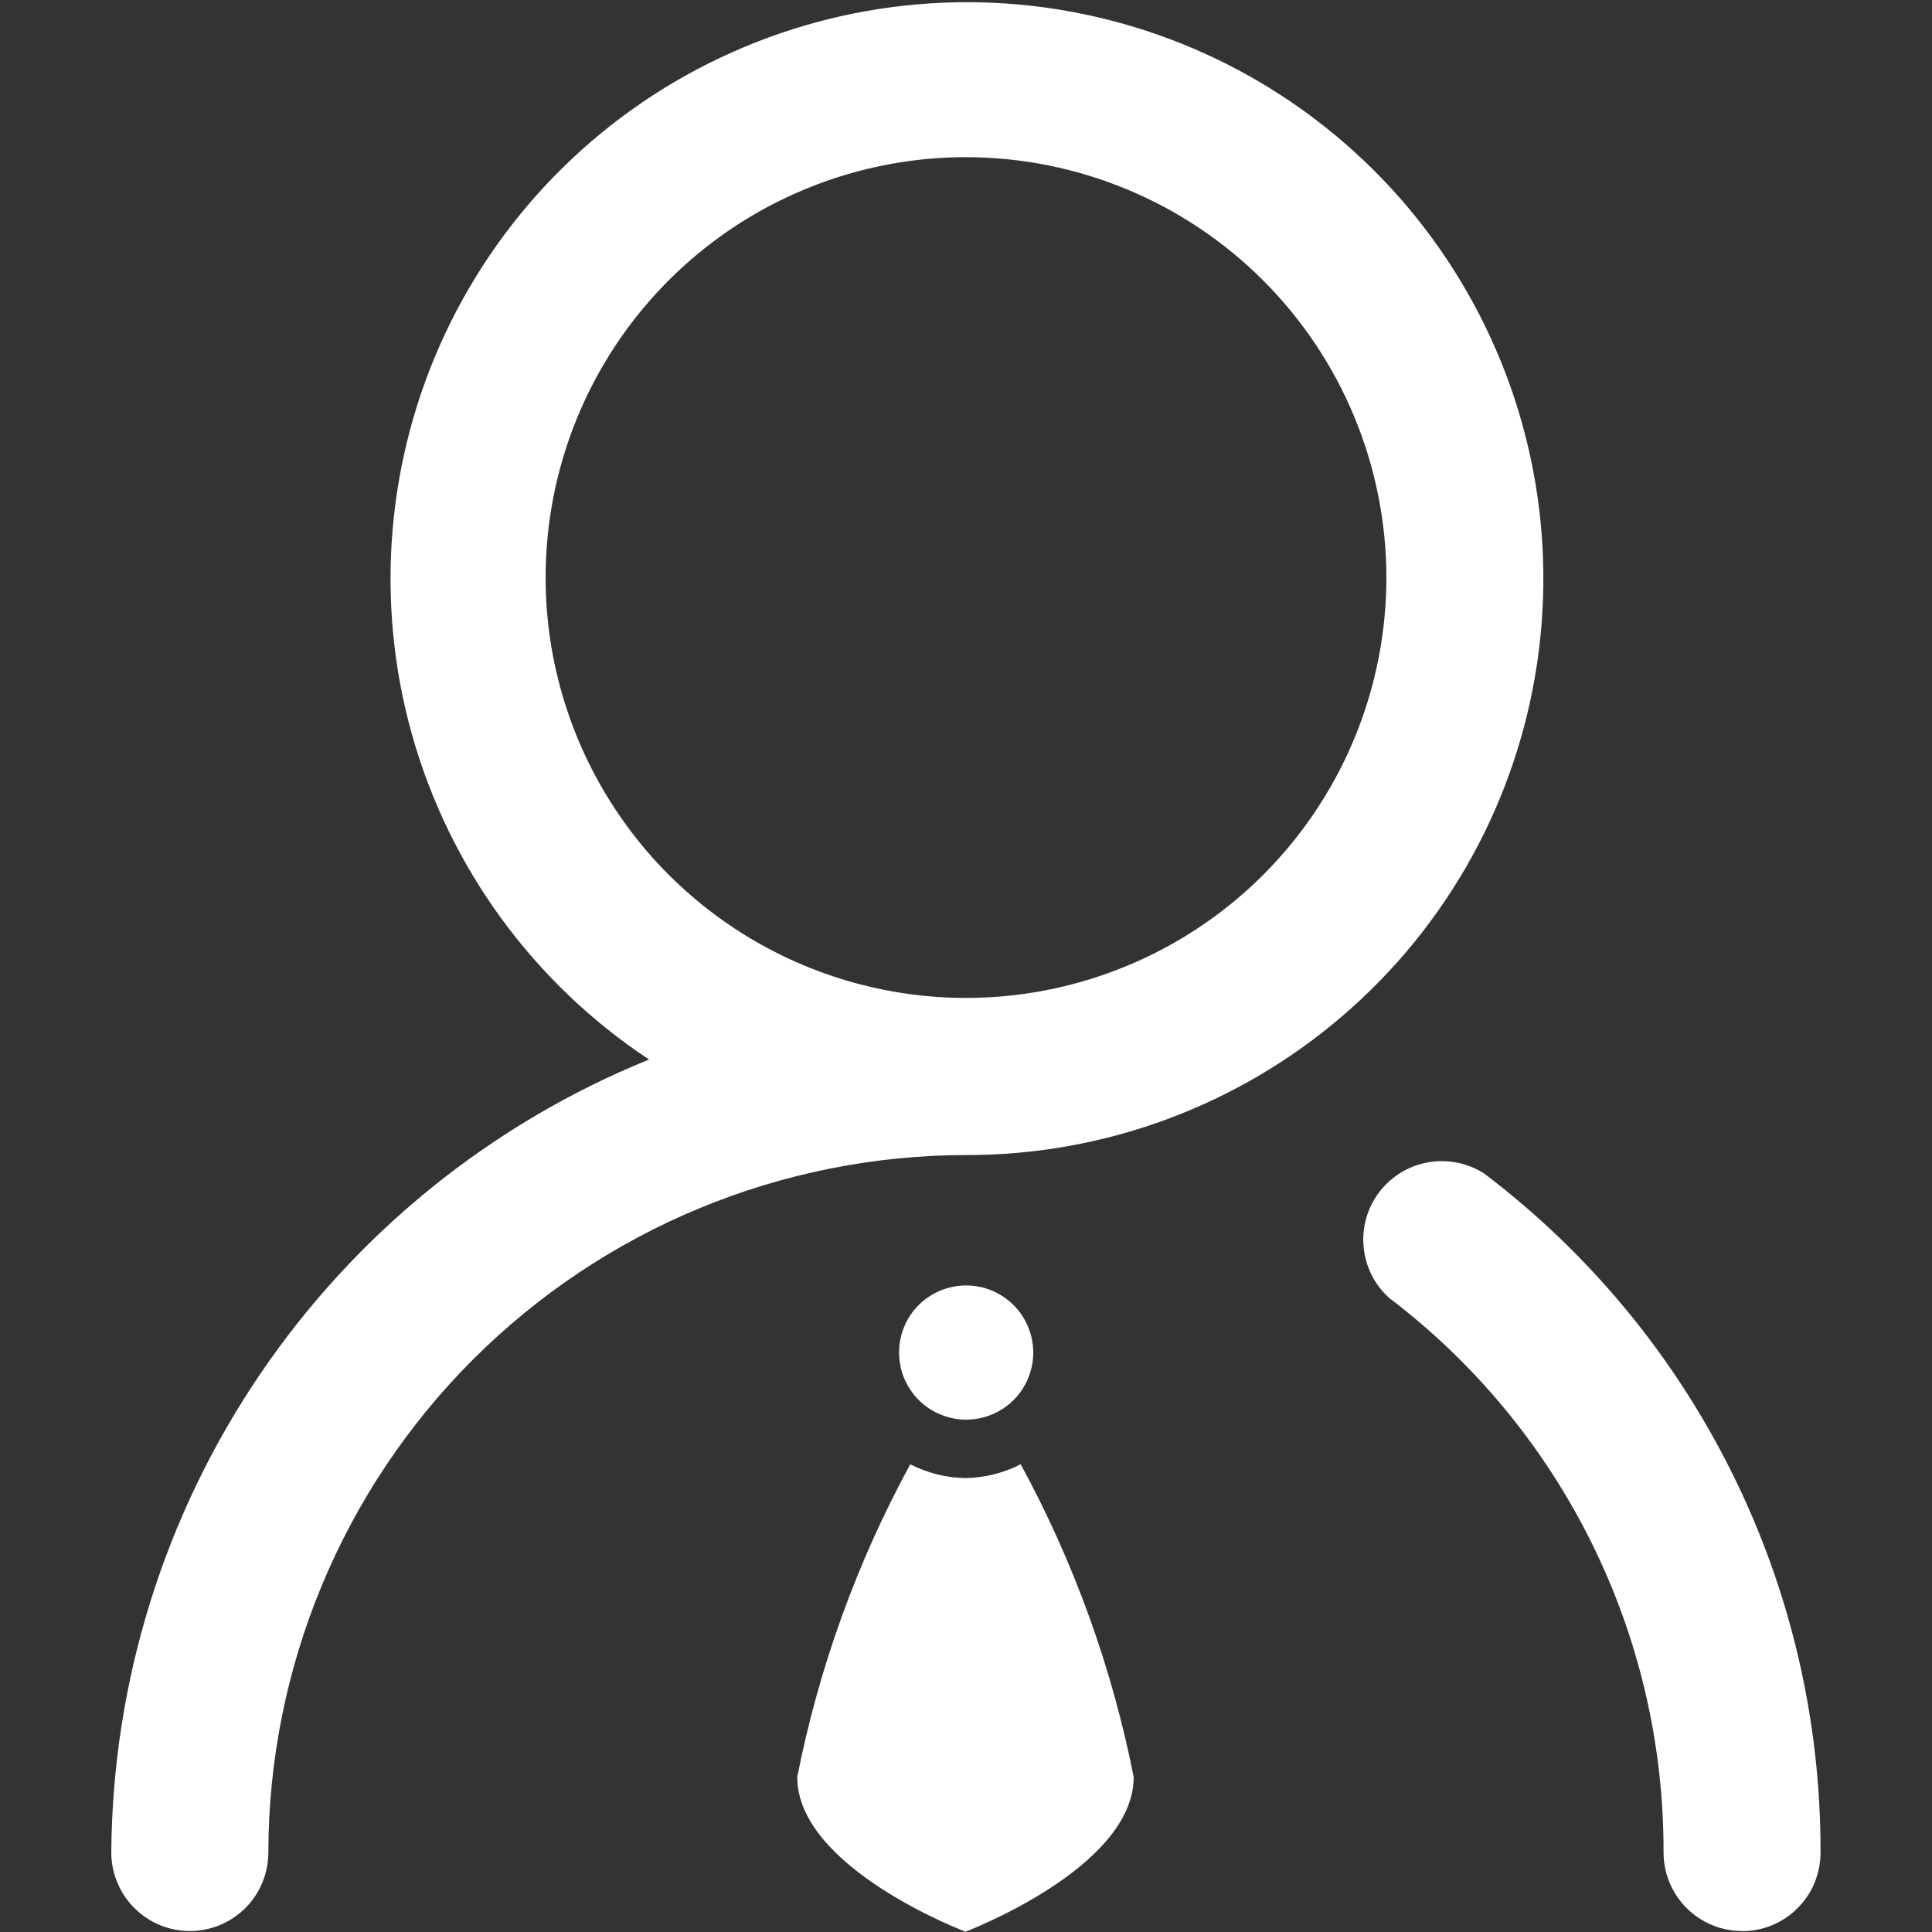
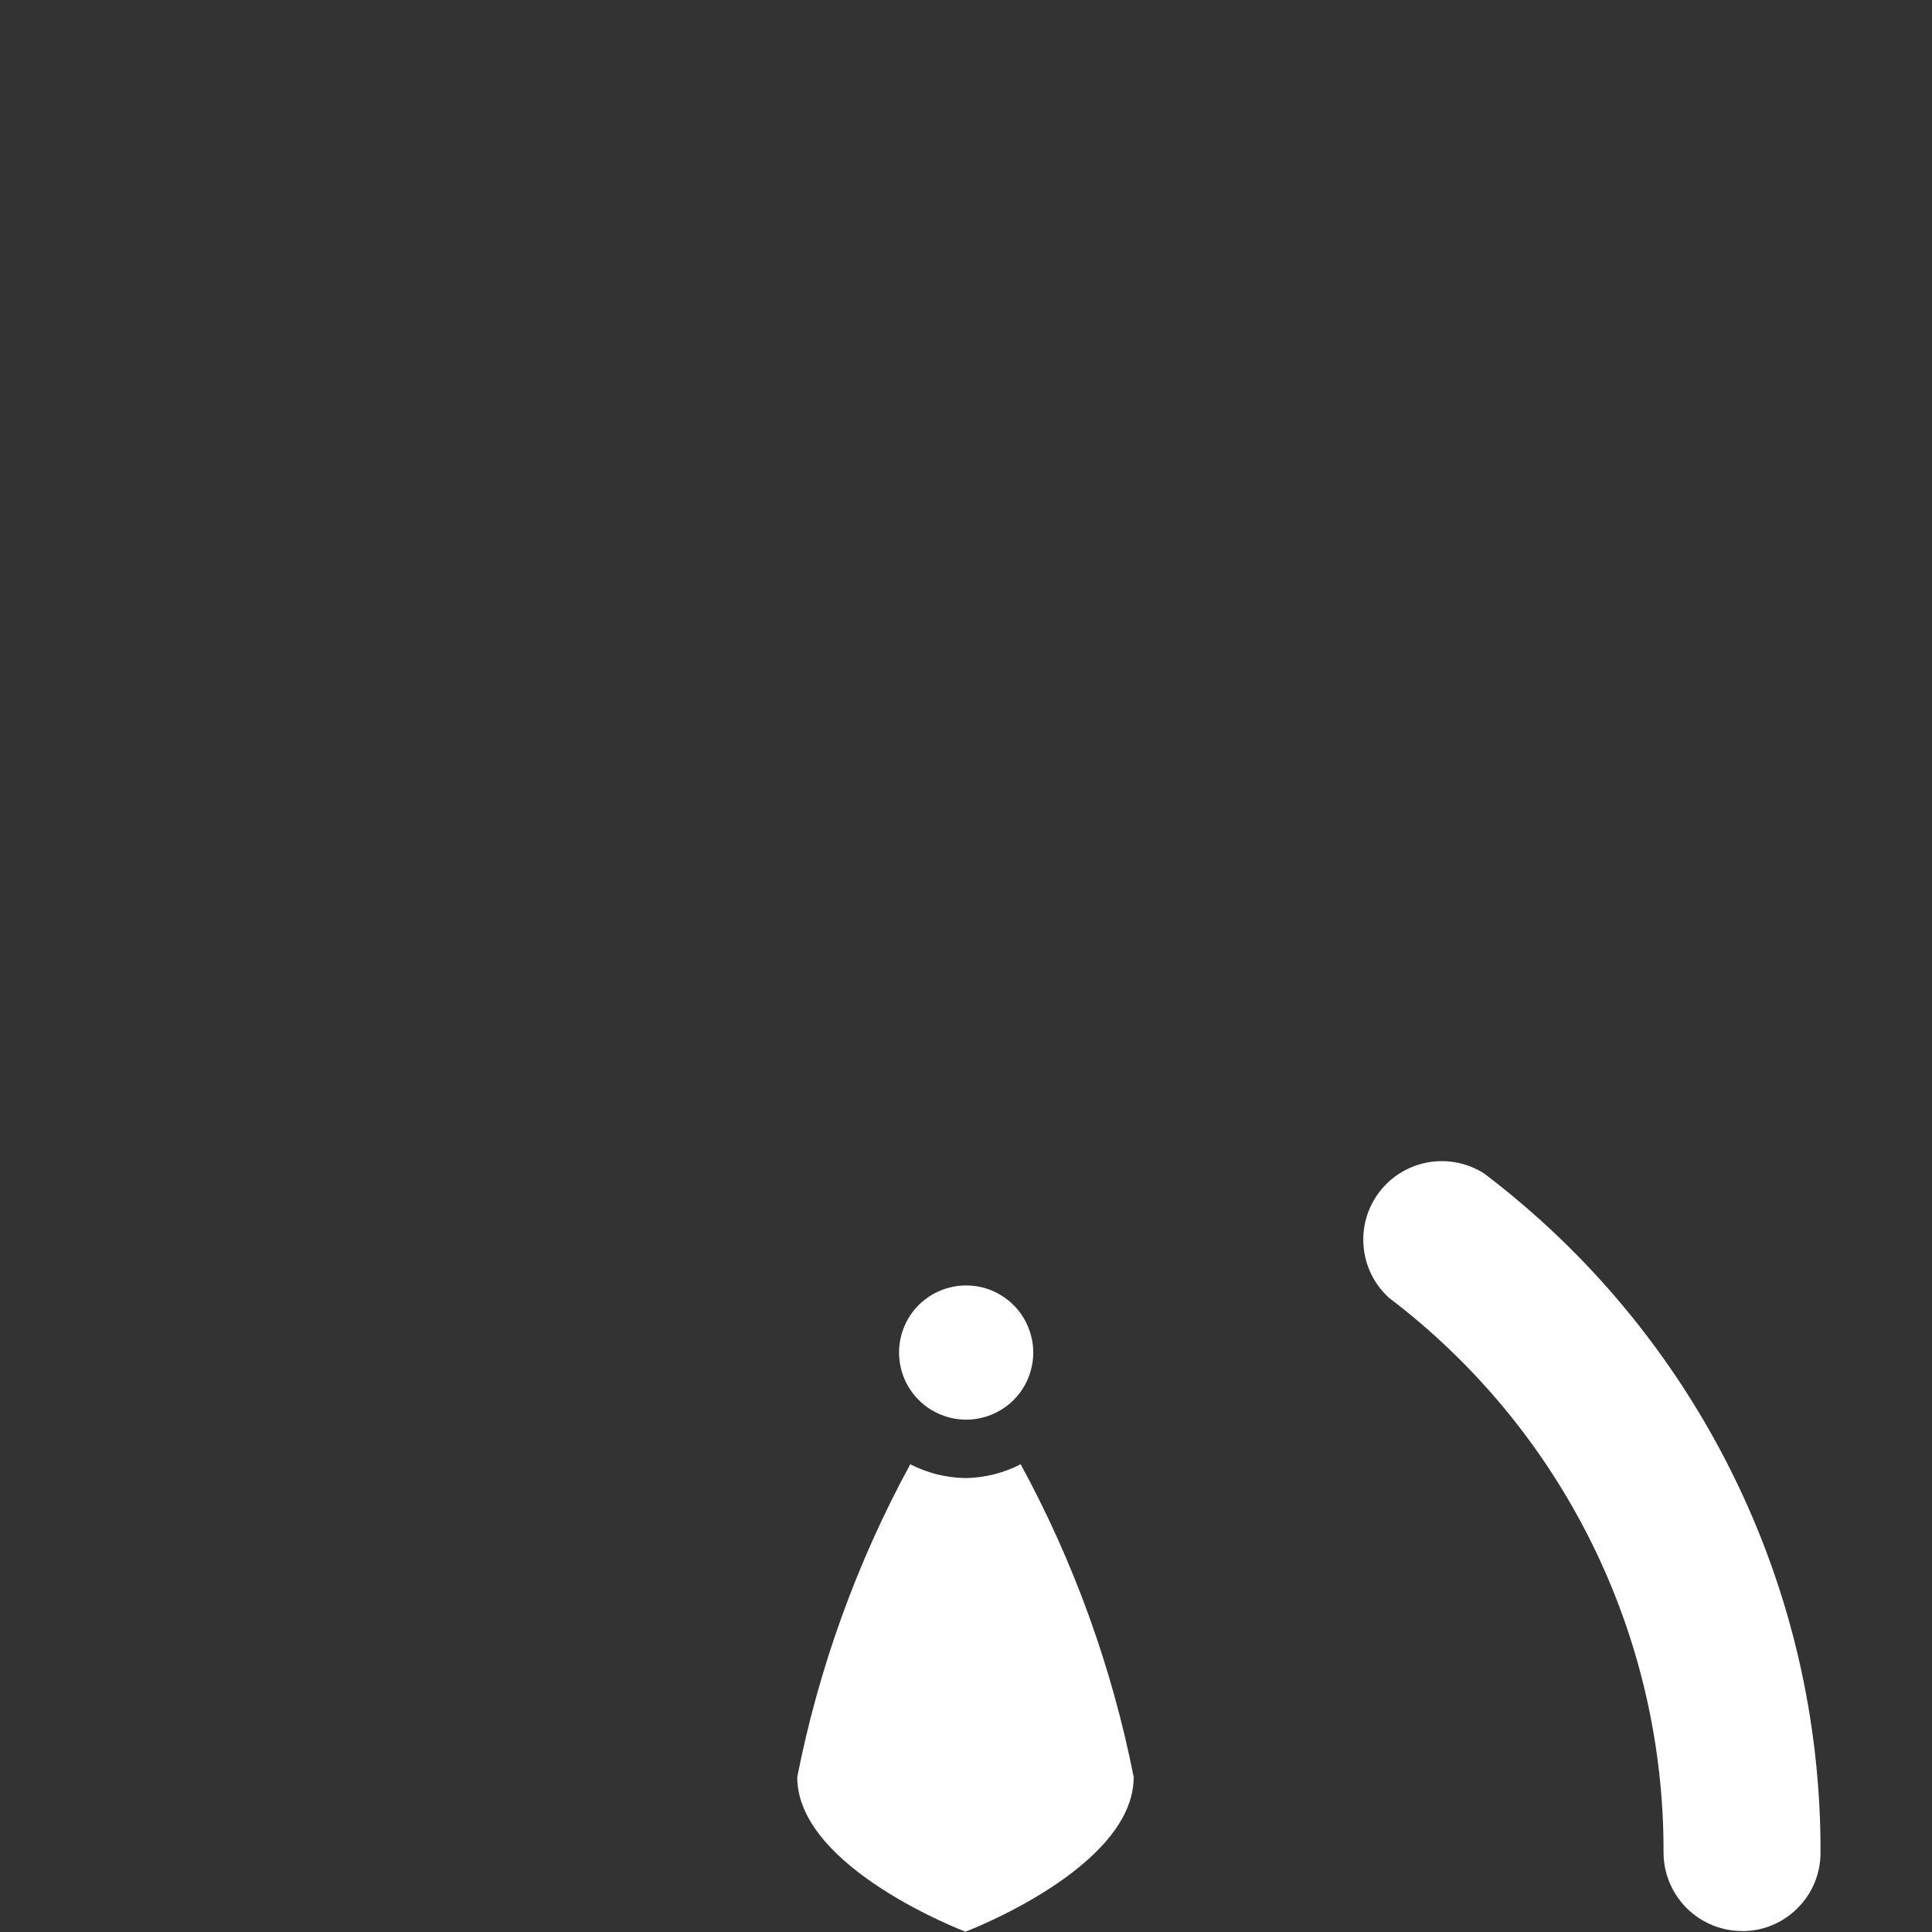
<svg xmlns="http://www.w3.org/2000/svg" width="20" height="20" viewBox="0 0 20 20" fill="none">
  <rect x="0" y="0" width="20" height="20" fill="#333333" stroke="none" />
  <path d="M10.002 13.307C10.139 13.307 10.273 13.347 10.387 13.424C10.502 13.5 10.591 13.609 10.643 13.736C10.696 13.863 10.71 14.002 10.683 14.137C10.656 14.272 10.59 14.396 10.493 14.493C10.396 14.59 10.272 14.656 10.137 14.683C10.002 14.71 9.863 14.696 9.736 14.643C9.609 14.591 9.5 14.502 9.424 14.387C9.347 14.273 9.307 14.139 9.307 14.001C9.307 13.817 9.38 13.64 9.51 13.51C9.64 13.38 9.817 13.307 10.002 13.307Z" fill="white" />
  <path d="M10 19.999C10 19.999 8.253 19.341 8.253 18.396C8.476 17.264 8.871 16.172 9.423 15.158C9.6 15.249 9.795 15.298 9.994 15.301C10.194 15.298 10.389 15.249 10.566 15.158C11.118 16.172 11.512 17.264 11.736 18.396C11.736 19.34 9.989 19.999 9.989 19.999H10ZM18.034 19.99C17.928 19.99 17.822 19.969 17.723 19.928C17.624 19.887 17.535 19.827 17.459 19.752C17.384 19.676 17.324 19.587 17.283 19.488C17.242 19.389 17.221 19.284 17.221 19.177C17.224 18.065 16.97 16.968 16.476 15.971C15.983 14.975 15.265 14.107 14.379 13.435C14.228 13.298 14.134 13.109 14.116 12.906C14.097 12.703 14.156 12.5 14.28 12.338C14.404 12.176 14.585 12.067 14.786 12.032C14.987 11.997 15.194 12.039 15.365 12.149C16.45 12.971 17.329 14.034 17.933 15.254C18.538 16.473 18.85 17.817 18.846 19.178C18.846 19.285 18.825 19.391 18.785 19.489C18.744 19.588 18.684 19.678 18.608 19.753C18.533 19.829 18.443 19.889 18.344 19.93C18.246 19.971 18.14 19.991 18.033 19.991L18.034 19.99Z" fill="white" />
-   <path d="M1.966 19.99C1.75 19.99 1.544 19.905 1.391 19.752C1.239 19.6 1.153 19.393 1.152 19.178C1.164 17.412 1.699 15.69 2.69 14.229C3.681 12.767 5.083 11.632 6.719 10.968C5.524 10.178 4.653 8.984 4.265 7.605C3.878 6.226 3.999 4.753 4.607 3.456C5.216 2.159 6.27 1.124 7.579 0.541C8.887 -0.043 10.361 -0.137 11.733 0.277C13.105 0.691 14.282 1.584 15.049 2.794C15.816 4.004 16.123 5.449 15.912 6.867C15.702 8.284 14.989 9.578 13.903 10.512C12.817 11.447 11.431 11.96 9.999 11.957C8.084 11.96 6.249 12.721 4.895 14.075C3.542 15.428 2.78 17.264 2.778 19.178C2.777 19.393 2.692 19.6 2.54 19.752C2.387 19.904 2.181 19.99 1.966 19.99ZM9.999 1.627C9.138 1.627 8.297 1.883 7.581 2.361C6.866 2.84 6.308 3.519 5.979 4.315C5.65 5.11 5.564 5.985 5.732 6.829C5.901 7.673 6.315 8.448 6.924 9.057C7.533 9.665 8.308 10.079 9.153 10.247C9.997 10.415 10.872 10.328 11.667 9.998C12.462 9.669 13.141 9.111 13.619 8.395C14.097 7.679 14.352 6.838 14.352 5.977C14.35 4.823 13.891 3.717 13.075 2.902C12.259 2.086 11.152 1.628 9.999 1.627Z" fill="white" />
</svg>